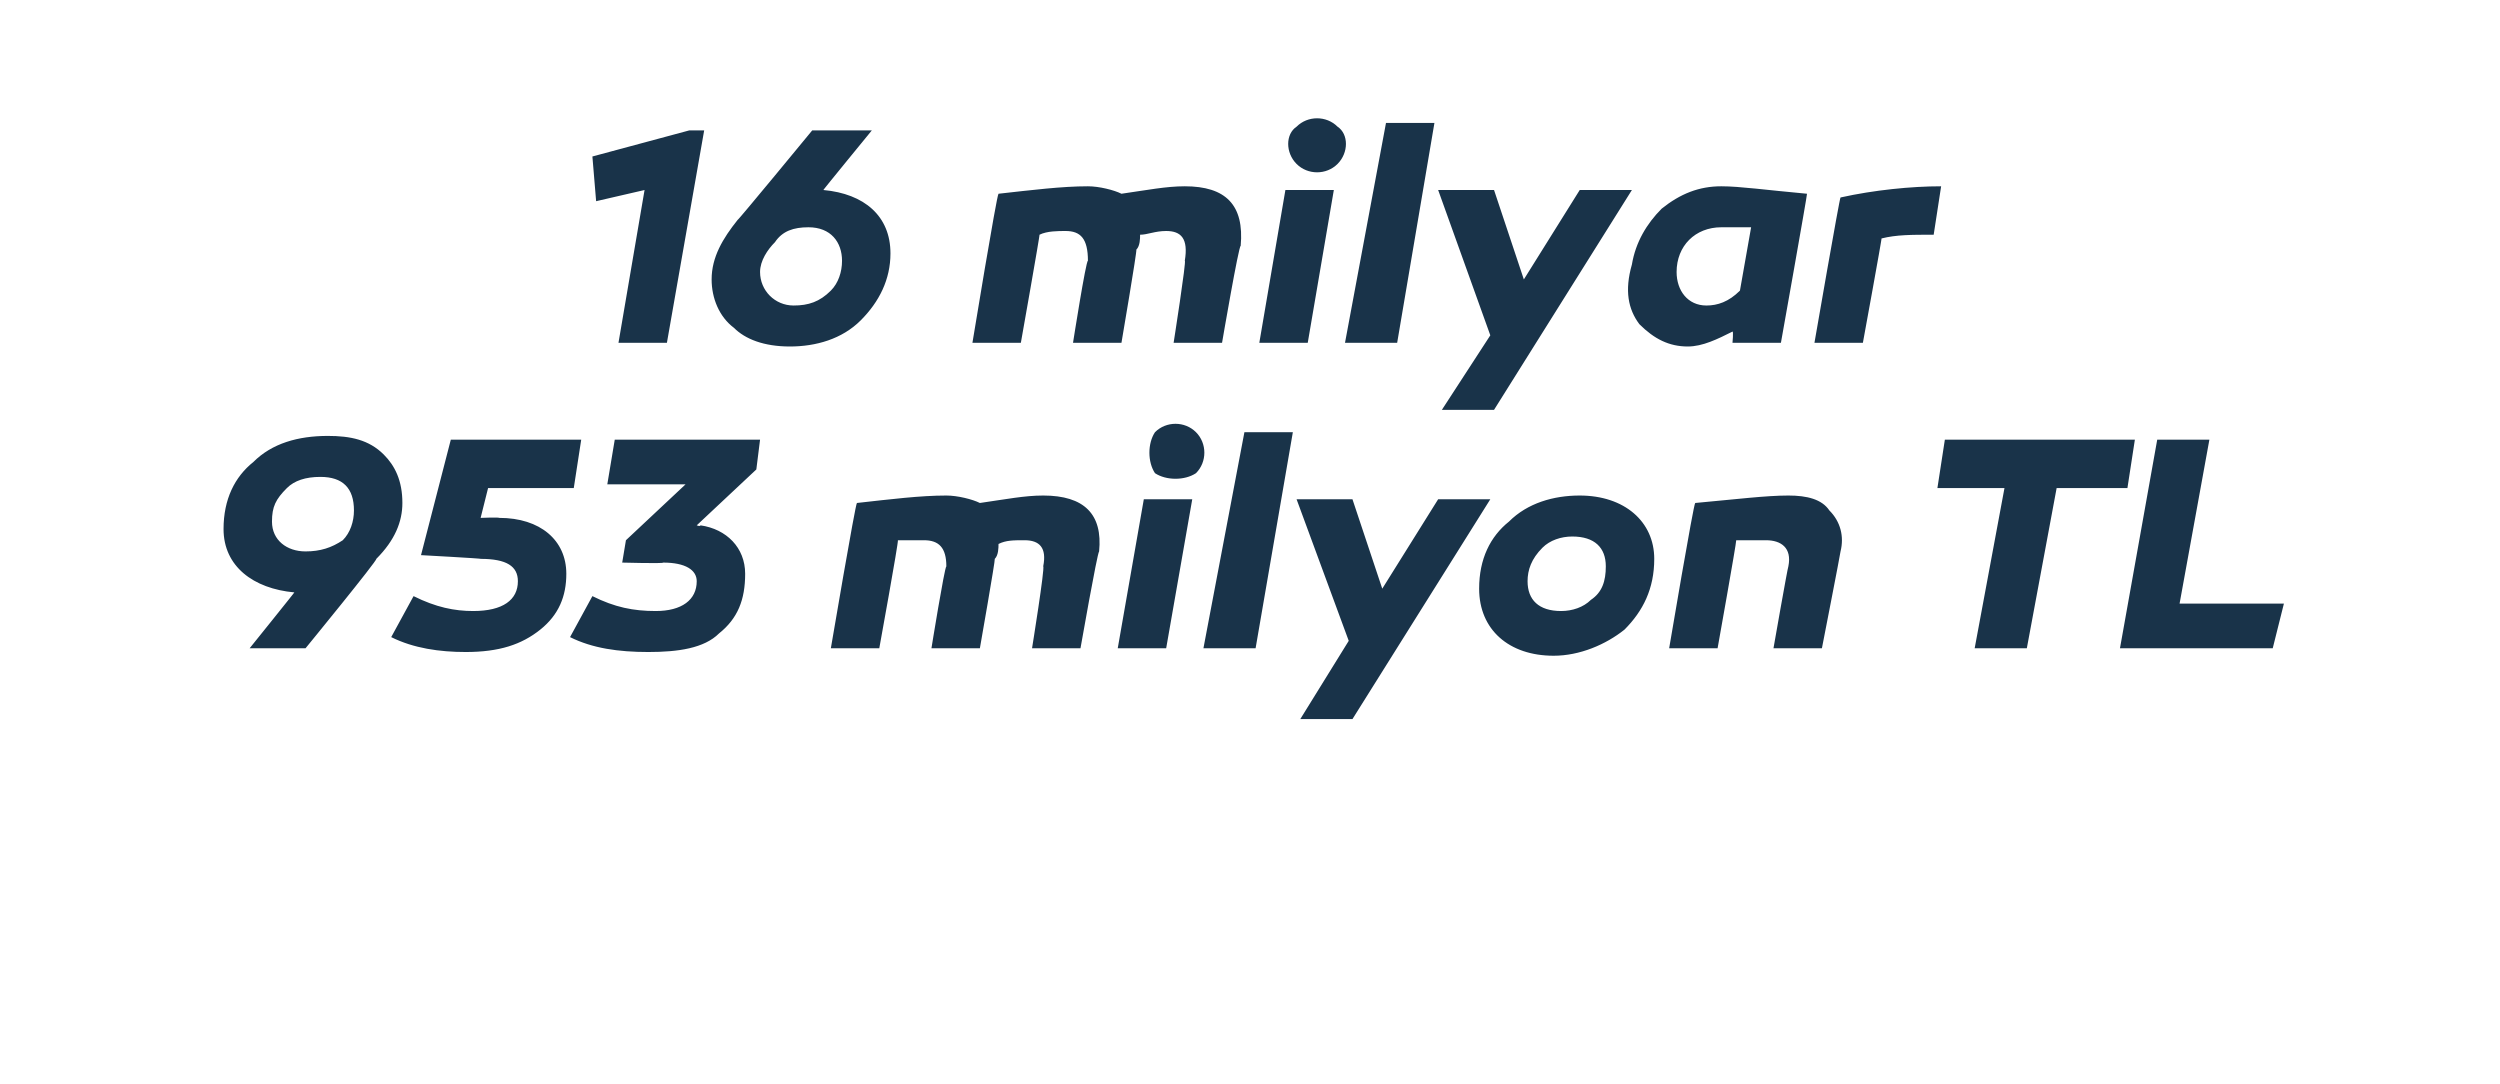
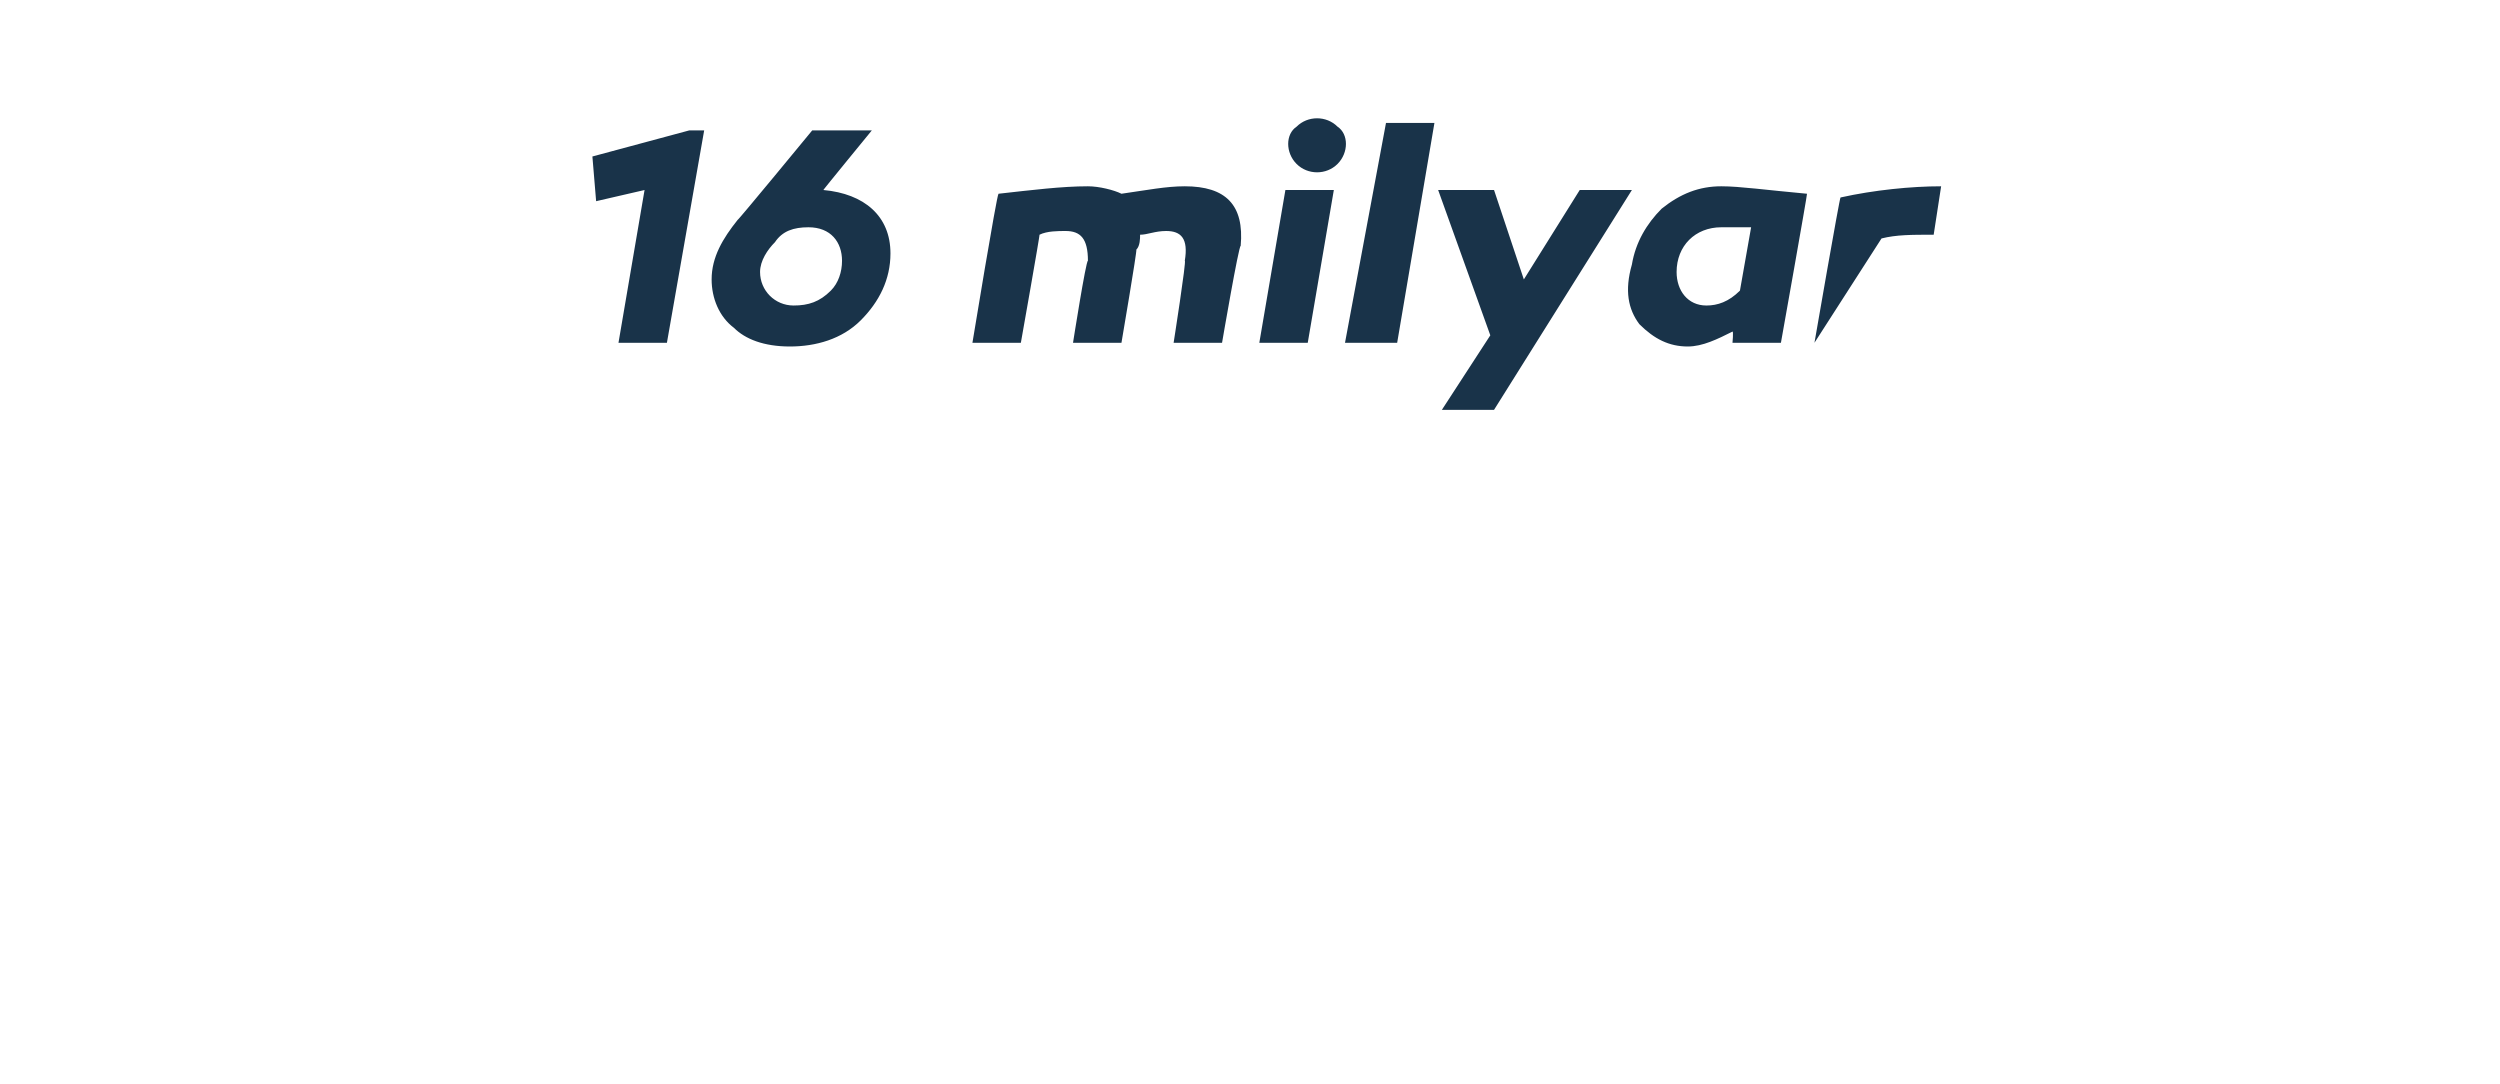
<svg xmlns="http://www.w3.org/2000/svg" version="1.1" width="67.1px" height="29.1px" viewBox="0 -3 67.1 29.1" style="top:-3px">
  <desc>16 milyar 953 milyon TL</desc>
  <defs />
  <g id="Polygon53922">
-     <path d="M 10.3 9.2 C 10.6 9.5 10.8 9.9 10.8 10.5 C 10.8 11 10.6 11.5 10.1 12 C 10.14 12.03 8.2 14.4 8.2 14.4 L 6.7 14.4 C 6.7 14.4 7.94 12.86 7.9 12.9 C 6.8 12.8 6 12.2 6 11.2 C 6 10.4 6.3 9.8 6.8 9.4 C 7.3 8.9 8 8.7 8.8 8.7 C 9.4 8.7 9.9 8.8 10.3 9.2 Z M 8.2 11.8 C 8.6 11.8 8.9 11.7 9.2 11.5 C 9.4 11.3 9.5 11 9.5 10.7 C 9.5 10.1 9.2 9.8 8.6 9.8 C 8.2 9.8 7.9 9.9 7.7 10.1 C 7.4 10.4 7.3 10.6 7.3 11 C 7.3 11.5 7.7 11.8 8.2 11.8 Z M 13.4 10.9 C 14.5 10.9 15.2 11.5 15.2 12.4 C 15.2 13 15 13.5 14.5 13.9 C 14 14.3 13.4 14.5 12.5 14.5 C 11.8 14.5 11.1 14.4 10.5 14.1 C 10.5 14.1 11.1 13 11.1 13 C 11.7 13.3 12.2 13.4 12.7 13.4 C 13.5 13.4 13.9 13.1 13.9 12.6 C 13.9 12.2 13.6 12 12.9 12 C 12.95 11.99 11.3 11.9 11.3 11.9 L 12.1 8.8 L 15.6 8.8 L 15.4 10.1 L 13.1 10.1 L 12.9 10.9 C 12.9 10.9 13.38 10.88 13.4 10.9 Z M 18.7 11.1 C 18.7 11.1 18.8 11.14 18.8 11.1 C 19.5 11.2 20 11.7 20 12.4 C 20 13.1 19.8 13.6 19.3 14 C 18.9 14.4 18.2 14.5 17.4 14.5 C 16.6 14.5 15.9 14.4 15.3 14.1 C 15.3 14.1 15.9 13 15.9 13 C 16.5 13.3 17 13.4 17.6 13.4 C 18.3 13.4 18.7 13.1 18.7 12.6 C 18.7 12.3 18.4 12.1 17.8 12.1 C 17.81 12.13 16.7 12.1 16.7 12.1 L 16.8 11.5 L 18.4 10 L 16.3 10 L 16.5 8.8 L 20.4 8.8 L 20.3 9.6 L 18.7 11.1 Z M 29.5 11.8 C 29.45 11.84 29 14.4 29 14.4 L 27.7 14.4 C 27.7 14.4 28.05 12.23 28 12.2 C 28.1 11.7 27.9 11.5 27.5 11.5 C 27.2 11.5 27 11.5 26.8 11.6 C 26.8 11.7 26.8 11.9 26.7 12 C 26.72 12.01 26.3 14.4 26.3 14.4 L 25 14.4 C 25 14.4 25.35 12.23 25.4 12.2 C 25.4 11.7 25.2 11.5 24.8 11.5 C 24.6 11.5 24.3 11.5 24.1 11.5 C 24.12 11.54 23.6 14.4 23.6 14.4 L 22.3 14.4 C 22.3 14.4 22.96 10.51 23 10.5 C 23.9 10.4 24.7 10.3 25.4 10.3 C 25.7 10.3 26.1 10.4 26.3 10.5 C 27 10.4 27.5 10.3 28 10.3 C 29.1 10.3 29.6 10.8 29.5 11.8 Z M 31 9.7 C 30.8 9.4 30.8 8.9 31 8.6 C 31.3 8.3 31.8 8.3 32.1 8.6 C 32.4 8.9 32.4 9.4 32.1 9.7 C 31.8 9.9 31.3 9.9 31 9.7 Z M 31.3 14.4 L 30 14.4 L 30.7 10.4 L 32 10.4 L 31.3 14.4 Z M 33.7 14.4 L 32.3 14.4 L 33.4 8.6 L 34.7 8.6 L 33.7 14.4 Z M 36.3 16.3 L 34.9 16.3 L 36.2 14.2 L 34.8 10.4 L 36.3 10.4 L 37.1 12.8 L 38.6 10.4 L 40 10.4 L 36.3 16.3 Z M 44.4 12 C 44.4 12.8 44.1 13.4 43.6 13.9 C 43.1 14.3 42.4 14.6 41.7 14.6 C 40.5 14.6 39.7 13.9 39.7 12.8 C 39.7 12 40 11.4 40.5 11 C 41 10.5 41.7 10.3 42.4 10.3 C 43.6 10.3 44.4 11 44.4 12 Z M 42.7 13.1 C 43 12.9 43.1 12.6 43.1 12.2 C 43.1 11.7 42.8 11.4 42.2 11.4 C 41.9 11.4 41.6 11.5 41.4 11.7 C 41.1 12 41 12.3 41 12.6 C 41 13.1 41.3 13.4 41.9 13.4 C 42.2 13.4 42.5 13.3 42.7 13.1 Z M 49.1 10.7 C 49.4 11 49.5 11.4 49.4 11.8 C 49.4 11.84 48.9 14.4 48.9 14.4 L 47.6 14.4 C 47.6 14.4 47.98 12.23 48 12.2 C 48.1 11.7 47.8 11.5 47.4 11.5 C 47.3 11.5 47 11.5 46.6 11.5 C 46.61 11.55 46.1 14.4 46.1 14.4 L 44.8 14.4 C 44.8 14.4 45.46 10.49 45.5 10.5 C 46.6 10.4 47.4 10.3 48 10.3 C 48.5 10.3 48.9 10.4 49.1 10.7 Z M 54.4 14.4 L 53 14.4 L 53.8 10.1 L 52 10.1 L 52.2 8.8 L 57.3 8.8 L 57.1 10.1 L 55.2 10.1 L 54.4 14.4 Z M 56.9 14.4 L 57.9 8.8 L 59.3 8.8 L 58.5 13.2 L 61.3 13.2 L 61 14.4 L 56.9 14.4 Z " stroke="none" fill="#193349" />
-   </g>
+     </g>
  <g id="Polygon53921">
-     <path d="M 16.6 6.2 L 17.3 2.1 L 16 2.4 L 15.9 1.2 L 18.5 0.5 L 18.9 0.5 L 17.9 6.2 L 16.6 6.2 Z M 22.1 2.1 C 23.2 2.2 23.9 2.8 23.9 3.8 C 23.9 4.5 23.6 5.1 23.1 5.6 C 22.6 6.1 21.9 6.3 21.2 6.3 C 20.5 6.3 20 6.1 19.7 5.8 C 19.3 5.5 19.1 5 19.1 4.5 C 19.1 3.9 19.4 3.4 19.8 2.9 C 19.8 2.93 21.8 0.5 21.8 0.5 L 23.4 0.5 C 23.4 0.5 22.08 2.11 22.1 2.1 Z M 22.3 4.8 C 22.5 4.6 22.6 4.3 22.6 4 C 22.6 3.5 22.3 3.1 21.7 3.1 C 21.3 3.1 21 3.2 20.8 3.5 C 20.6 3.7 20.4 4 20.4 4.3 C 20.4 4.8 20.8 5.2 21.3 5.2 C 21.7 5.2 22 5.1 22.3 4.8 Z M 33.3 3.6 C 33.25 3.57 32.8 6.2 32.8 6.2 L 31.5 6.2 C 31.5 6.2 31.85 3.97 31.8 4 C 31.9 3.4 31.7 3.2 31.3 3.2 C 31 3.2 30.8 3.3 30.6 3.3 C 30.6 3.4 30.6 3.6 30.5 3.7 C 30.52 3.74 30.1 6.2 30.1 6.2 L 28.8 6.2 C 28.8 6.2 29.15 3.97 29.2 4 C 29.2 3.4 29 3.2 28.6 3.2 C 28.4 3.2 28.1 3.2 27.9 3.3 C 27.92 3.27 27.4 6.2 27.4 6.2 L 26.1 6.2 C 26.1 6.2 26.75 2.24 26.8 2.2 C 27.7 2.1 28.5 2 29.2 2 C 29.5 2 29.9 2.1 30.1 2.2 C 30.8 2.1 31.3 2 31.8 2 C 32.9 2 33.4 2.5 33.3 3.6 Z M 34.8 1.4 C 34.5 1.1 34.5 0.6 34.8 0.4 C 35.1 0.1 35.6 0.1 35.9 0.4 C 36.2 0.6 36.2 1.1 35.9 1.4 C 35.6 1.7 35.1 1.7 34.8 1.4 Z M 35.1 6.2 L 33.8 6.2 L 34.5 2.1 L 35.8 2.1 L 35.1 6.2 Z M 37.5 6.2 L 36.1 6.2 L 37.2 0.3 L 38.5 0.3 L 37.5 6.2 Z M 40.1 8 L 38.7 8 L 40 6 L 38.6 2.1 L 40.1 2.1 L 40.9 4.5 L 42.4 2.1 L 43.8 2.1 L 40.1 8 Z M 48.5 2.2 C 48.51 2.22 47.8 6.2 47.8 6.2 L 46.5 6.2 C 46.5 6.2 46.53 5.89 46.5 5.9 C 46.1 6.1 45.7 6.3 45.3 6.3 C 44.8 6.3 44.4 6.1 44 5.7 C 43.7 5.3 43.6 4.8 43.8 4.1 C 43.9 3.5 44.2 3 44.6 2.6 C 45.1 2.2 45.6 2 46.2 2 C 46.7 2 47.4 2.1 48.5 2.2 Z M 45 4.3 C 45 4.8 45.3 5.2 45.8 5.2 C 46.1 5.2 46.4 5.1 46.7 4.8 C 46.7 4.8 47 3.1 47 3.1 C 46.7 3.1 46.4 3.1 46.2 3.1 C 45.5 3.1 45 3.6 45 4.3 Z M 51.9 3.3 C 51.3 3.3 50.9 3.3 50.5 3.4 C 50.52 3.36 50 6.2 50 6.2 L 48.7 6.2 C 48.7 6.2 49.38 2.27 49.4 2.3 C 50.3 2.1 51.3 2 52.1 2 C 52.1 2 51.9 3.3 51.9 3.3 Z " stroke="none" fill="#193349" />
+     <path d="M 16.6 6.2 L 17.3 2.1 L 16 2.4 L 15.9 1.2 L 18.5 0.5 L 18.9 0.5 L 17.9 6.2 L 16.6 6.2 Z M 22.1 2.1 C 23.2 2.2 23.9 2.8 23.9 3.8 C 23.9 4.5 23.6 5.1 23.1 5.6 C 22.6 6.1 21.9 6.3 21.2 6.3 C 20.5 6.3 20 6.1 19.7 5.8 C 19.3 5.5 19.1 5 19.1 4.5 C 19.1 3.9 19.4 3.4 19.8 2.9 C 19.8 2.93 21.8 0.5 21.8 0.5 L 23.4 0.5 C 23.4 0.5 22.08 2.11 22.1 2.1 Z M 22.3 4.8 C 22.5 4.6 22.6 4.3 22.6 4 C 22.6 3.5 22.3 3.1 21.7 3.1 C 21.3 3.1 21 3.2 20.8 3.5 C 20.6 3.7 20.4 4 20.4 4.3 C 20.4 4.8 20.8 5.2 21.3 5.2 C 21.7 5.2 22 5.1 22.3 4.8 Z M 33.3 3.6 C 33.25 3.57 32.8 6.2 32.8 6.2 L 31.5 6.2 C 31.5 6.2 31.85 3.97 31.8 4 C 31.9 3.4 31.7 3.2 31.3 3.2 C 31 3.2 30.8 3.3 30.6 3.3 C 30.6 3.4 30.6 3.6 30.5 3.7 C 30.52 3.74 30.1 6.2 30.1 6.2 L 28.8 6.2 C 28.8 6.2 29.15 3.97 29.2 4 C 29.2 3.4 29 3.2 28.6 3.2 C 28.4 3.2 28.1 3.2 27.9 3.3 C 27.92 3.27 27.4 6.2 27.4 6.2 L 26.1 6.2 C 26.1 6.2 26.75 2.24 26.8 2.2 C 27.7 2.1 28.5 2 29.2 2 C 29.5 2 29.9 2.1 30.1 2.2 C 30.8 2.1 31.3 2 31.8 2 C 32.9 2 33.4 2.5 33.3 3.6 Z M 34.8 1.4 C 34.5 1.1 34.5 0.6 34.8 0.4 C 35.1 0.1 35.6 0.1 35.9 0.4 C 36.2 0.6 36.2 1.1 35.9 1.4 C 35.6 1.7 35.1 1.7 34.8 1.4 Z M 35.1 6.2 L 33.8 6.2 L 34.5 2.1 L 35.8 2.1 L 35.1 6.2 Z M 37.5 6.2 L 36.1 6.2 L 37.2 0.3 L 38.5 0.3 L 37.5 6.2 Z M 40.1 8 L 38.7 8 L 40 6 L 38.6 2.1 L 40.1 2.1 L 40.9 4.5 L 42.4 2.1 L 43.8 2.1 L 40.1 8 Z M 48.5 2.2 C 48.51 2.22 47.8 6.2 47.8 6.2 L 46.5 6.2 C 46.5 6.2 46.53 5.89 46.5 5.9 C 46.1 6.1 45.7 6.3 45.3 6.3 C 44.8 6.3 44.4 6.1 44 5.7 C 43.7 5.3 43.6 4.8 43.8 4.1 C 43.9 3.5 44.2 3 44.6 2.6 C 45.1 2.2 45.6 2 46.2 2 C 46.7 2 47.4 2.1 48.5 2.2 Z M 45 4.3 C 45 4.8 45.3 5.2 45.8 5.2 C 46.1 5.2 46.4 5.1 46.7 4.8 C 46.7 4.8 47 3.1 47 3.1 C 46.7 3.1 46.4 3.1 46.2 3.1 C 45.5 3.1 45 3.6 45 4.3 Z M 51.9 3.3 C 51.3 3.3 50.9 3.3 50.5 3.4 L 48.7 6.2 C 48.7 6.2 49.38 2.27 49.4 2.3 C 50.3 2.1 51.3 2 52.1 2 C 52.1 2 51.9 3.3 51.9 3.3 Z " stroke="none" fill="#193349" />
  </g>
</svg>